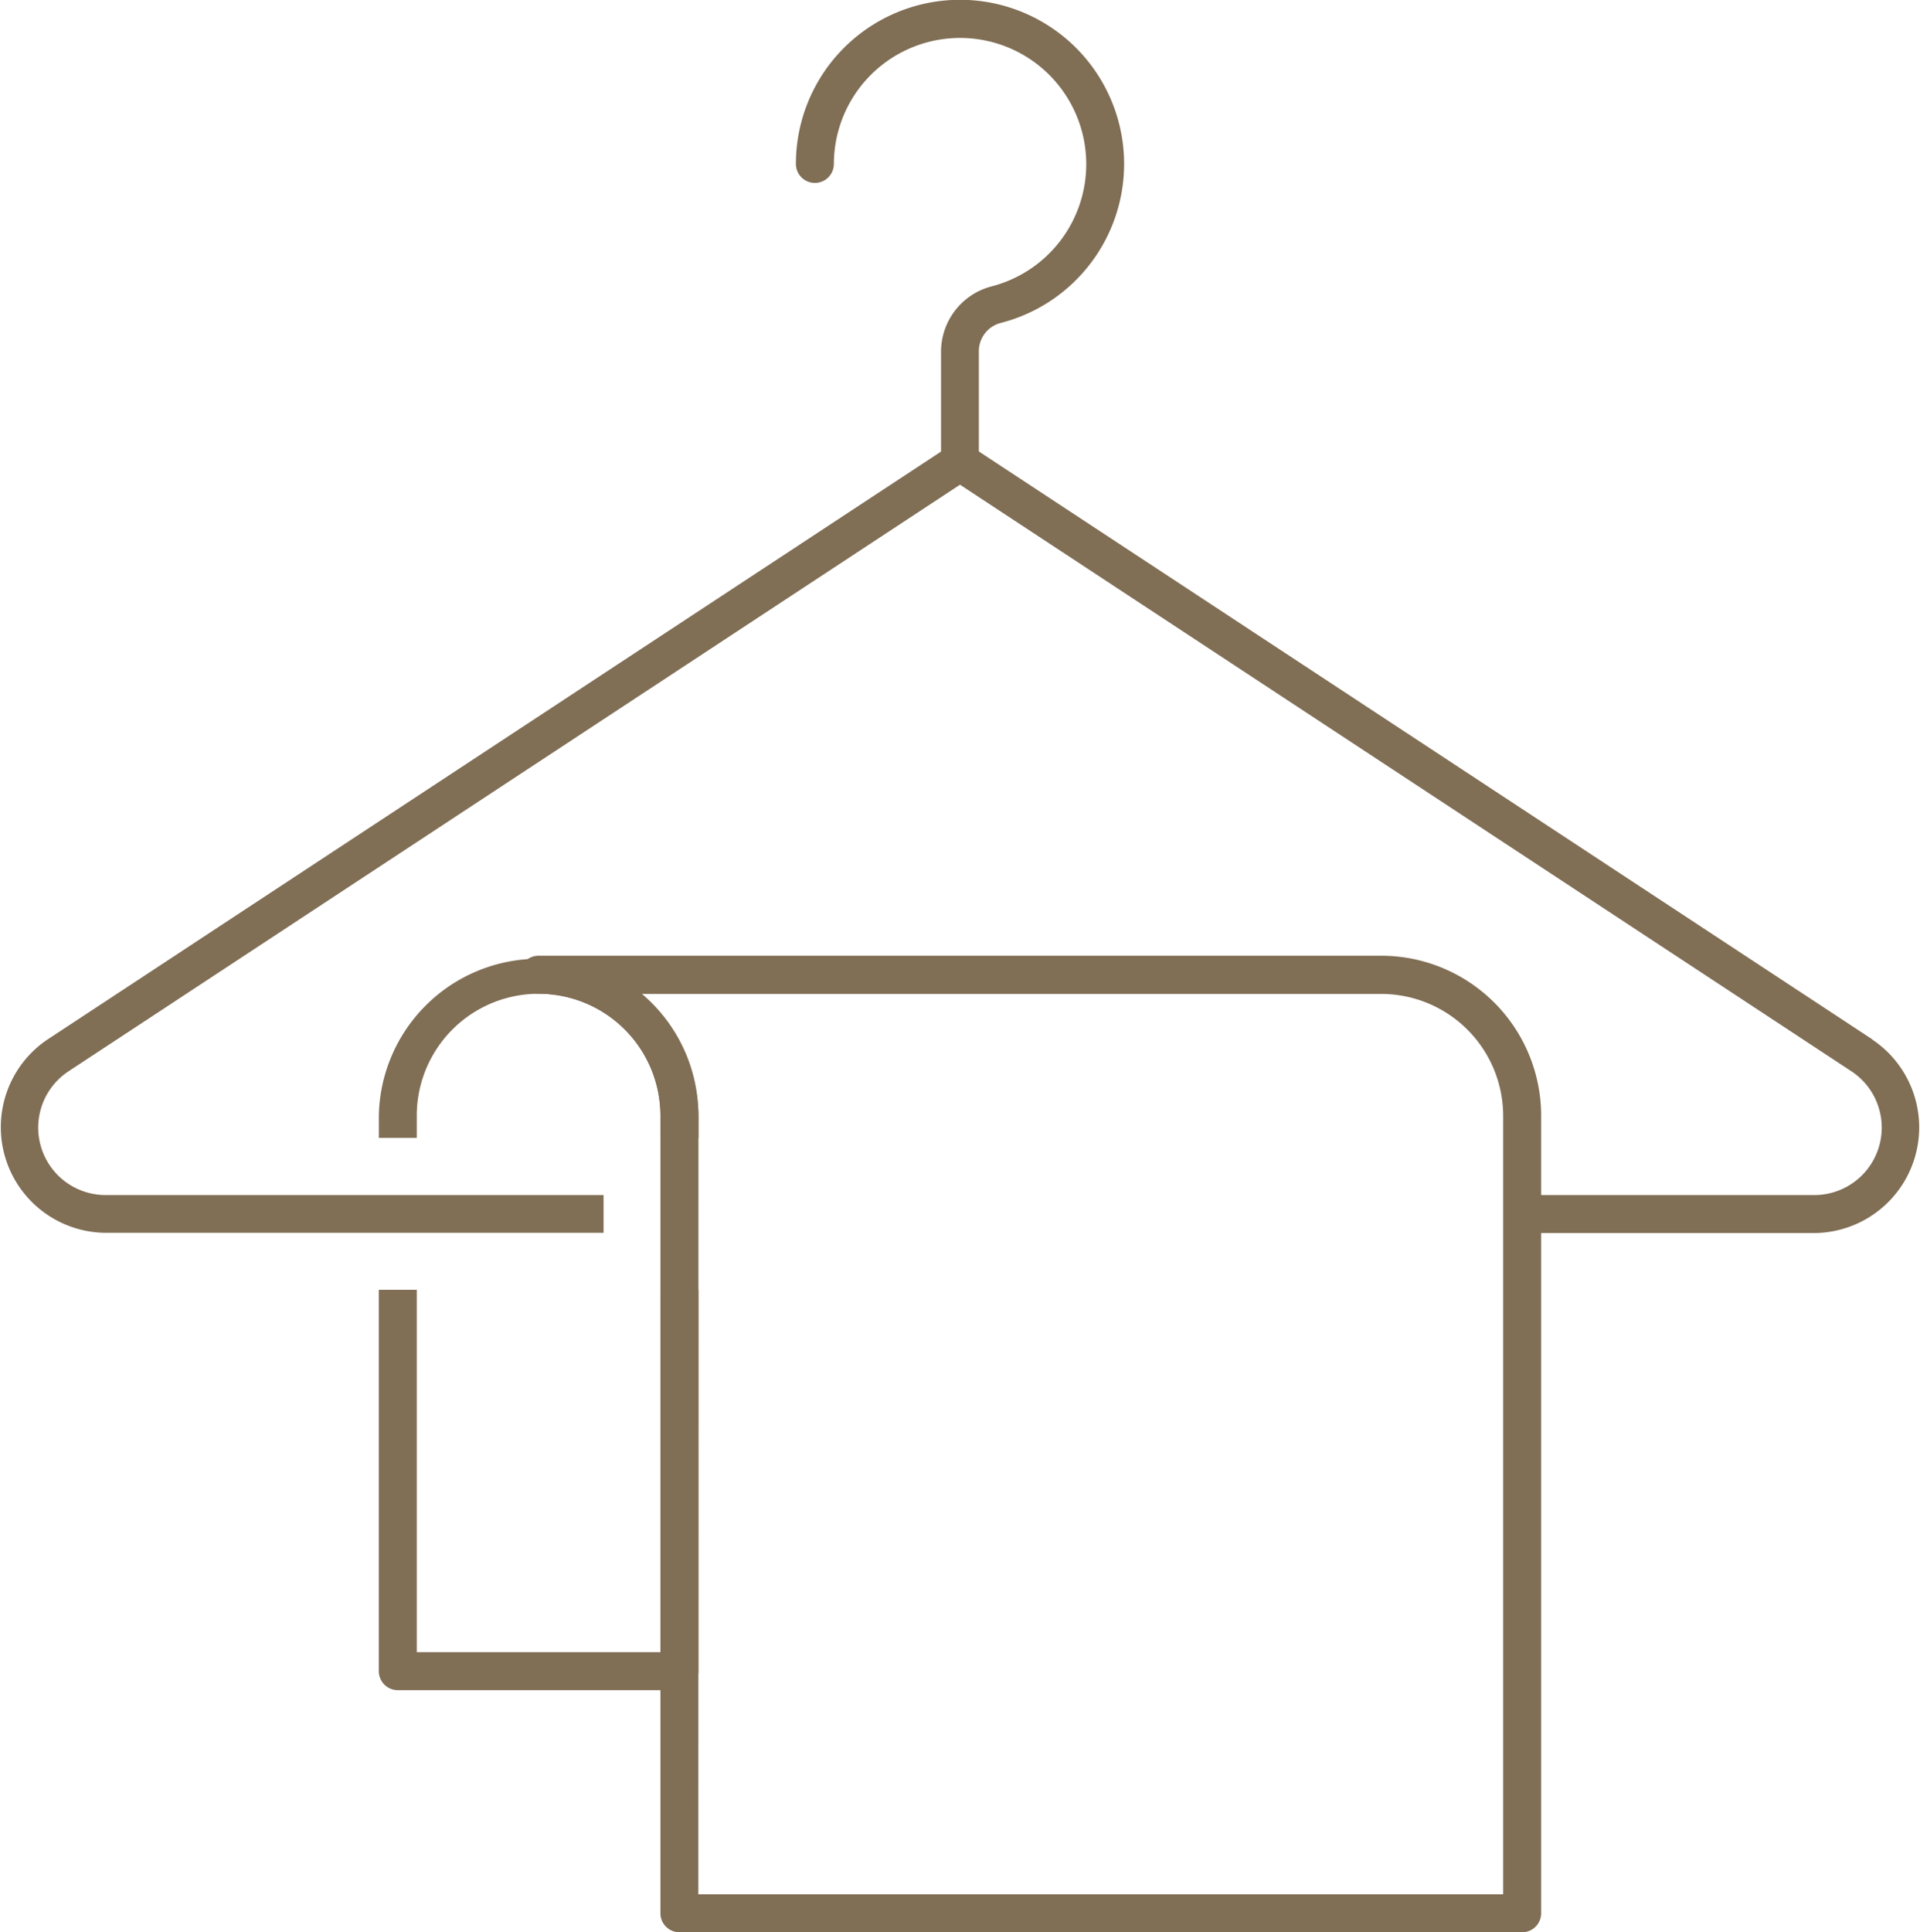
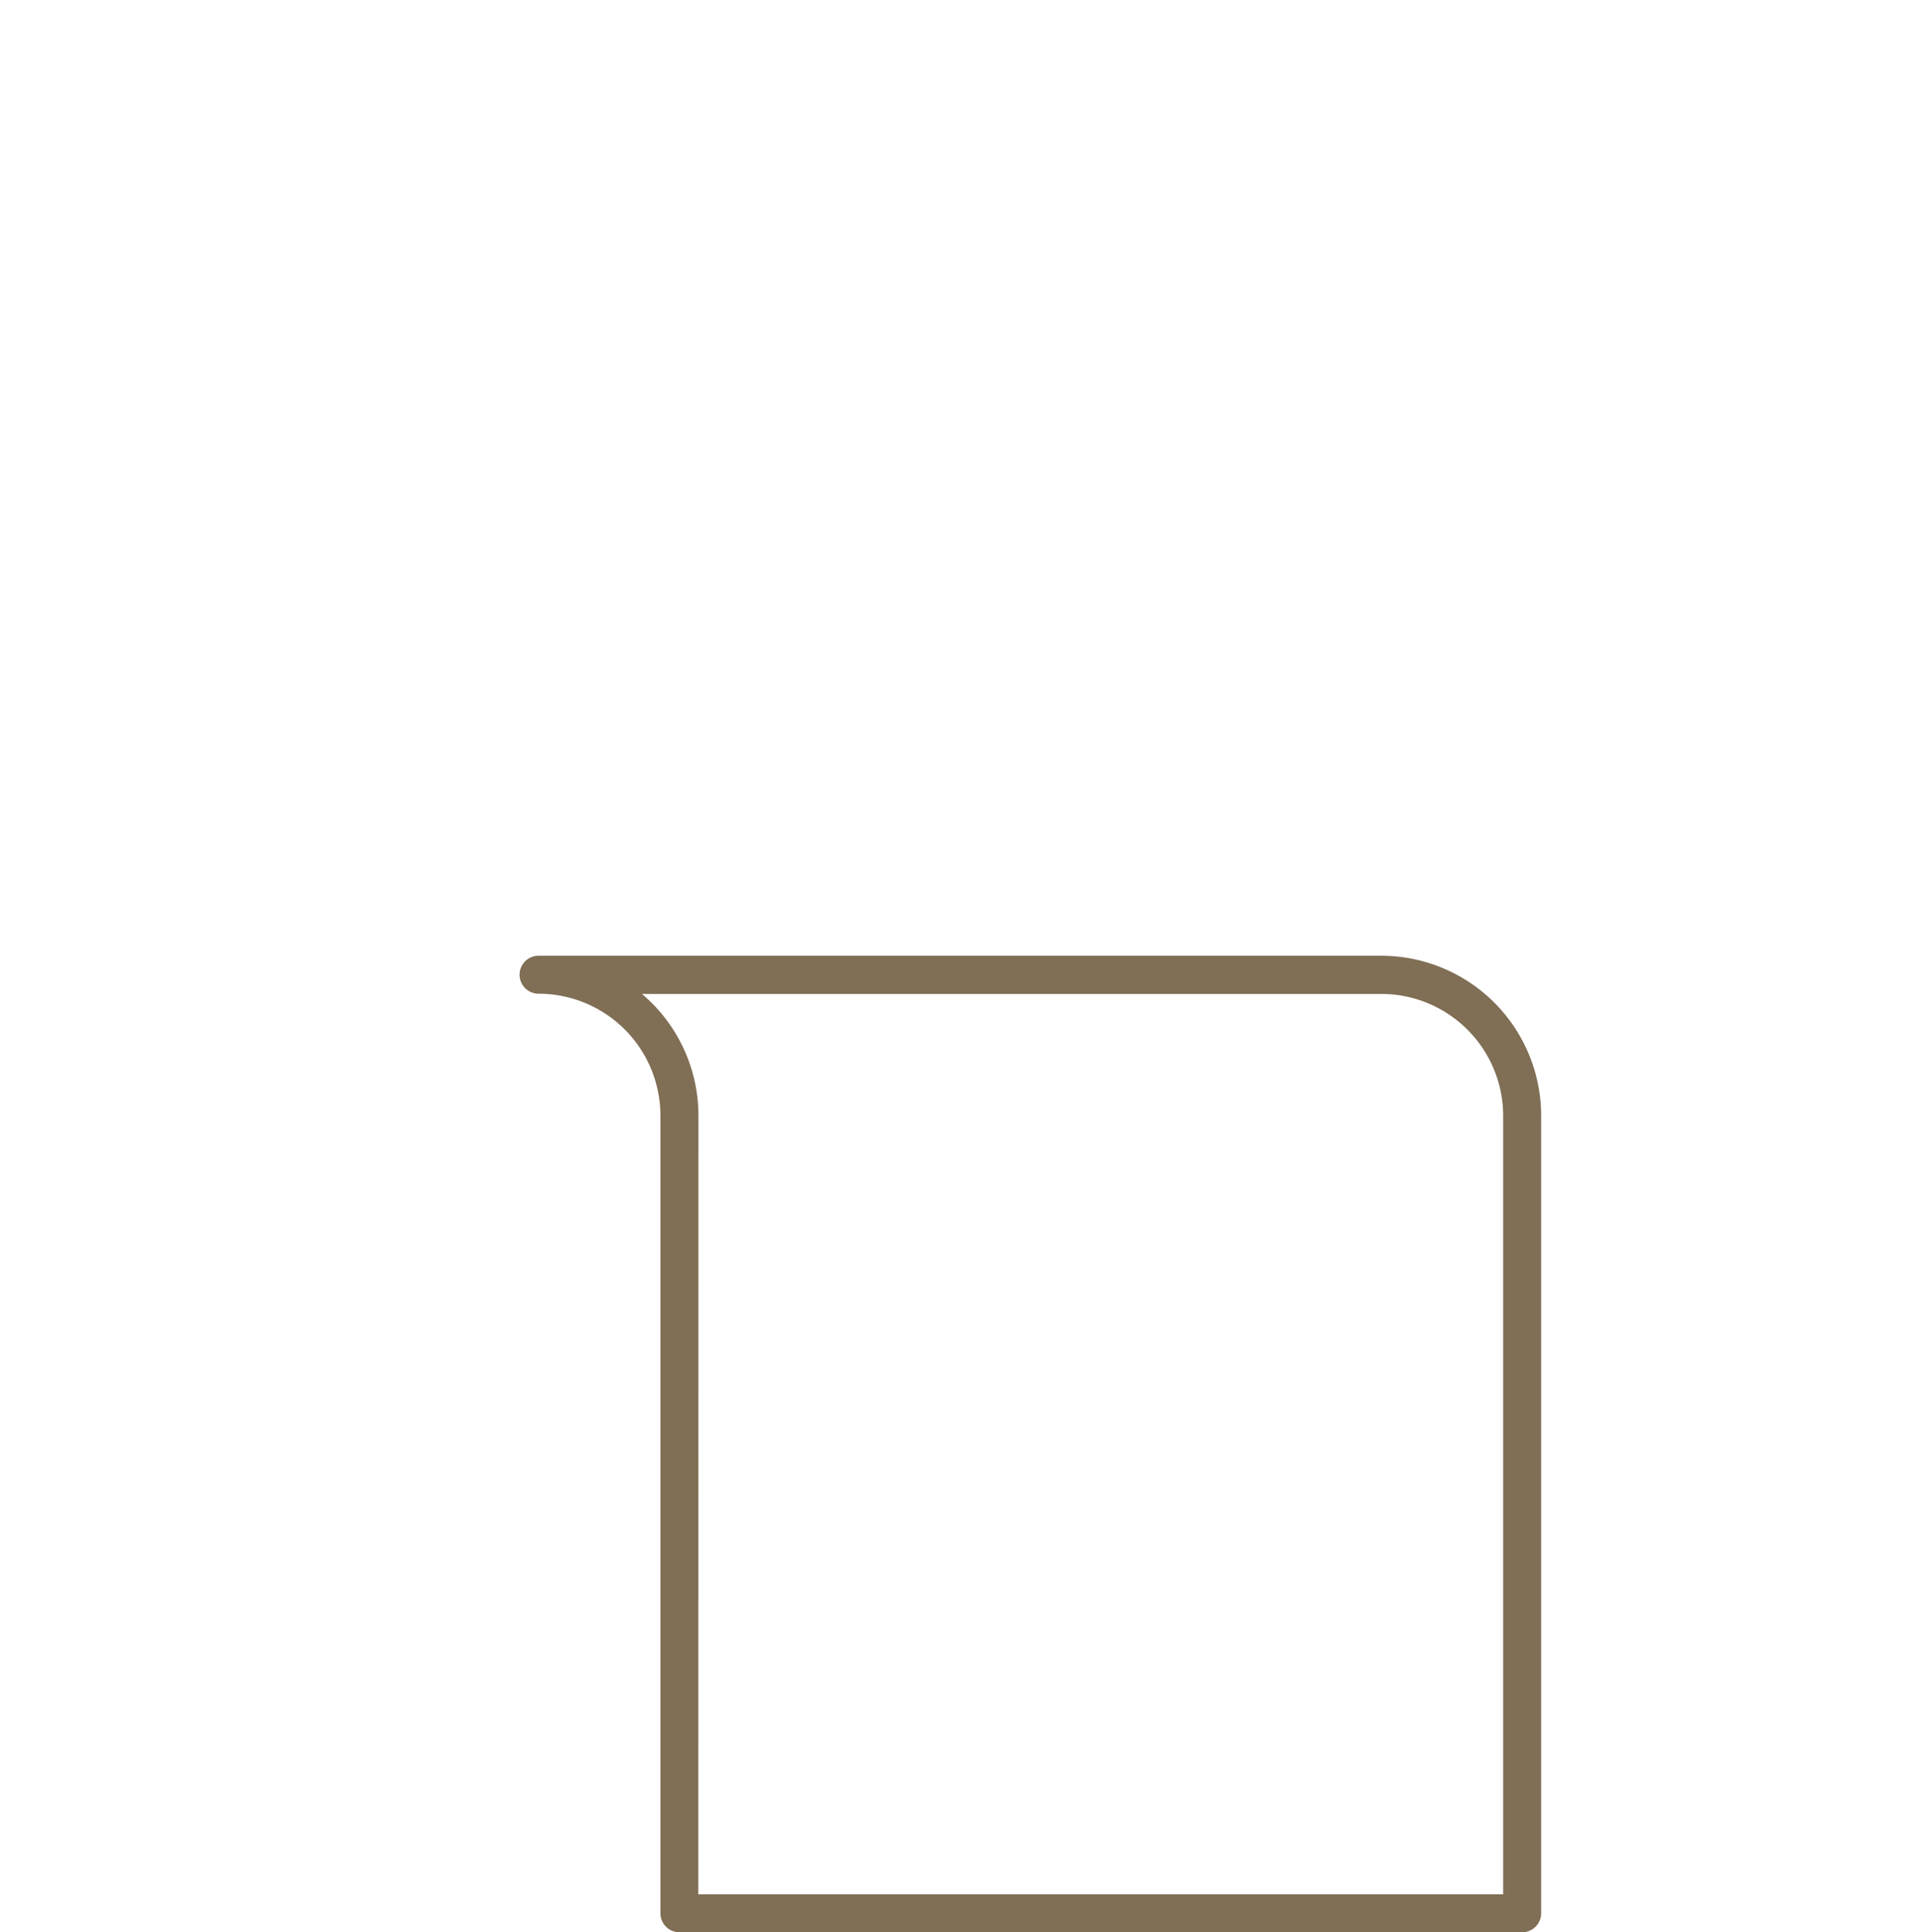
<svg xmlns="http://www.w3.org/2000/svg" width="34.538" height="34.747" viewBox="0 0 34.538 34.747">
  <g id="Groupe_1009" data-name="Groupe 1009" transform="translate(-828 -2707)">
-     <path id="Tracé_160" data-name="Tracé 160" d="M598.22,364.622a.341.341,0,0,1-.341-.341v-1.991a1.215,1.215,0,0,1,.918-1.166,2.27,2.27,0,1,0-2.846-2.2.341.341,0,1,1-.683,0,2.952,2.952,0,1,1,3.7,2.856.526.526,0,0,0-.409.505v1.991A.341.341,0,0,1,598.22,364.622Z" transform="translate(247.049 2351.024)" fill="#806e55" />
-     <path id="Tracé_161" data-name="Tracé 161" d="M579.467,397.014v-.4a2.192,2.192,0,0,1,4.384,0v.4h.683v-.4a2.875,2.875,0,0,0-5.749,0v.4Z" transform="translate(256.03 2330.45)" fill="#806e55" />
-     <path id="Tracé_162" data-name="Tracé 162" d="M583.851,406.935v6.517h-4.384v-6.517h-.683v6.859a.342.342,0,0,0,.341.341h5.067a.342.342,0,0,0,.341-.341v-6.859Z" transform="translate(256.03 2323.261)" fill="#806e55" />
-     <path id="Tracé_163" data-name="Tracé 163" d="M597.494,384.2l-16.223-10.672a.34.34,0,0,0-.375,0L564.672,384.2a1.9,1.9,0,0,0,1.042,3.479h8.957V387h-8.957a1.213,1.213,0,0,1-.667-2.226l16.036-10.549,16.035,10.549a1.213,1.213,0,0,1-.666,2.226h-5.18v.683h5.18a1.9,1.9,0,0,0,1.042-3.479Z" transform="translate(264.186 2341.492)" fill="#806e55" />
    <path id="Tracé_164" data-name="Tracé 164" d="M602.385,411.3H587.224a.342.342,0,0,1-.341-.341V396.613a2.194,2.194,0,0,0-2.192-2.192.341.341,0,1,1,0-.683h15.16a2.878,2.878,0,0,1,2.875,2.874v14.342A.342.342,0,0,1,602.385,411.3Zm-14.82-.683h14.478v-14a2.195,2.195,0,0,0-2.192-2.192h-13.3a2.869,2.869,0,0,1,1.016,2.192Z" transform="translate(252.997 2330.45)" fill="#806e55" />
  </g>
</svg>